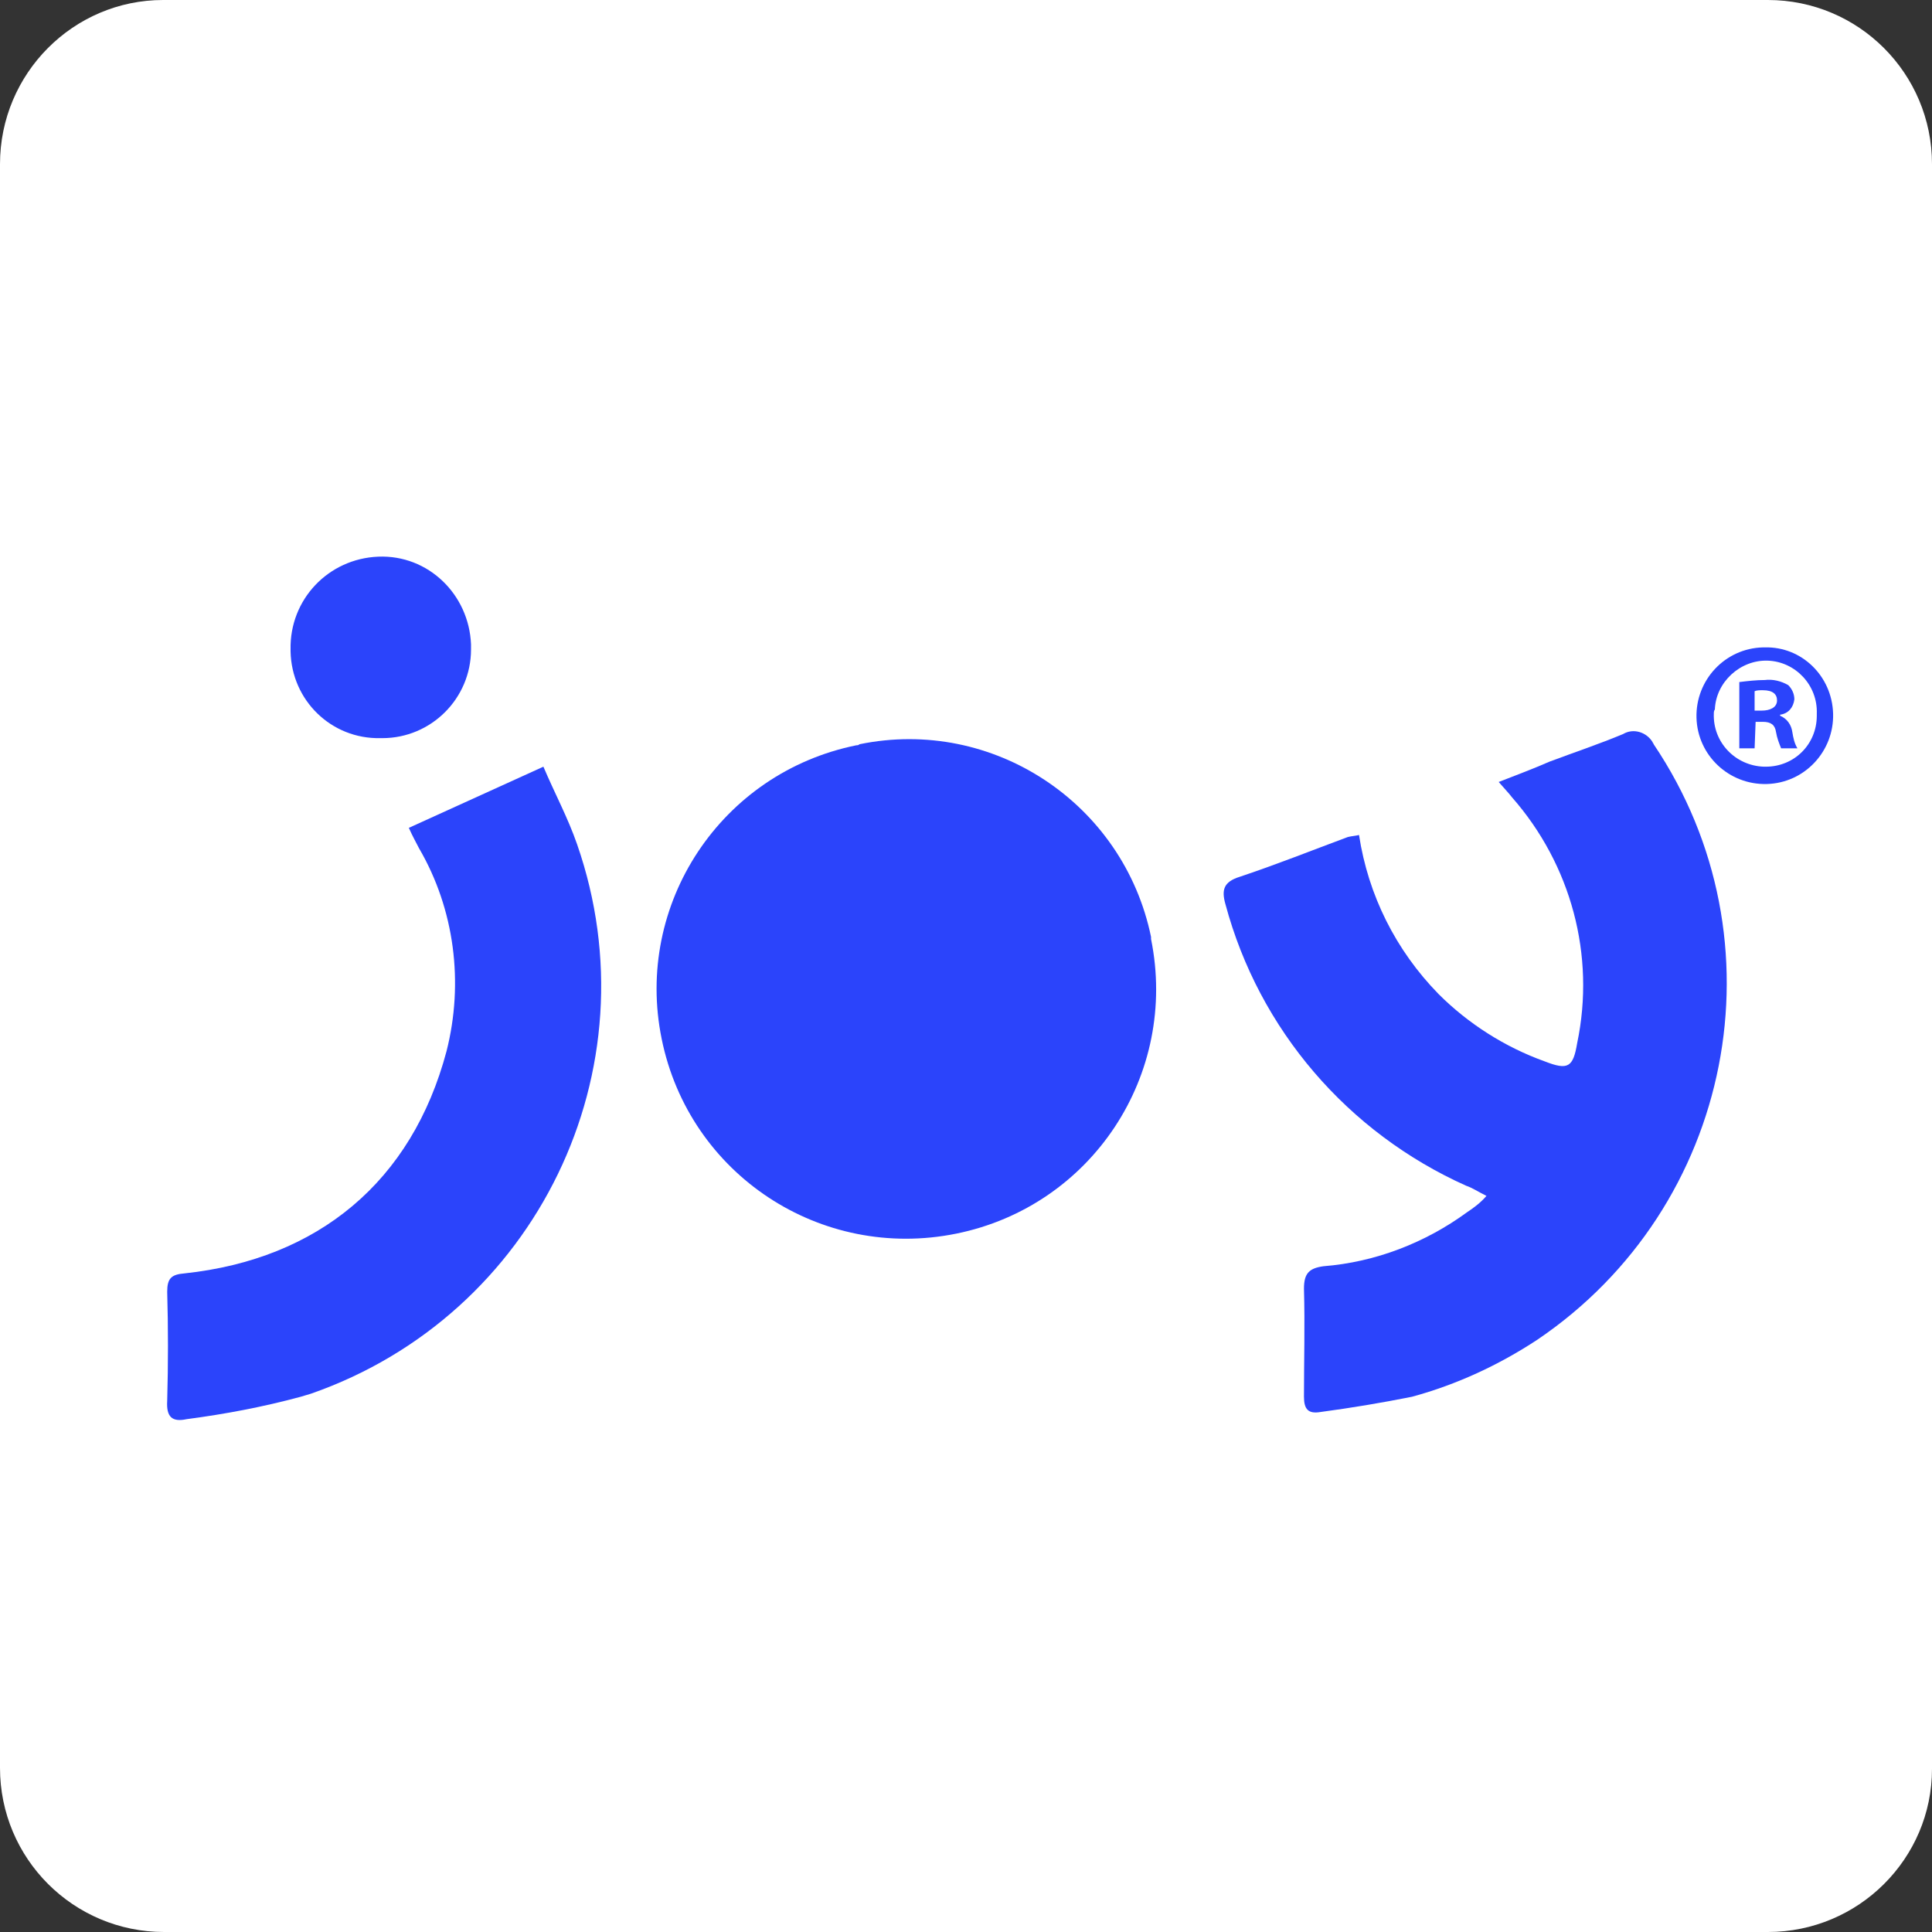
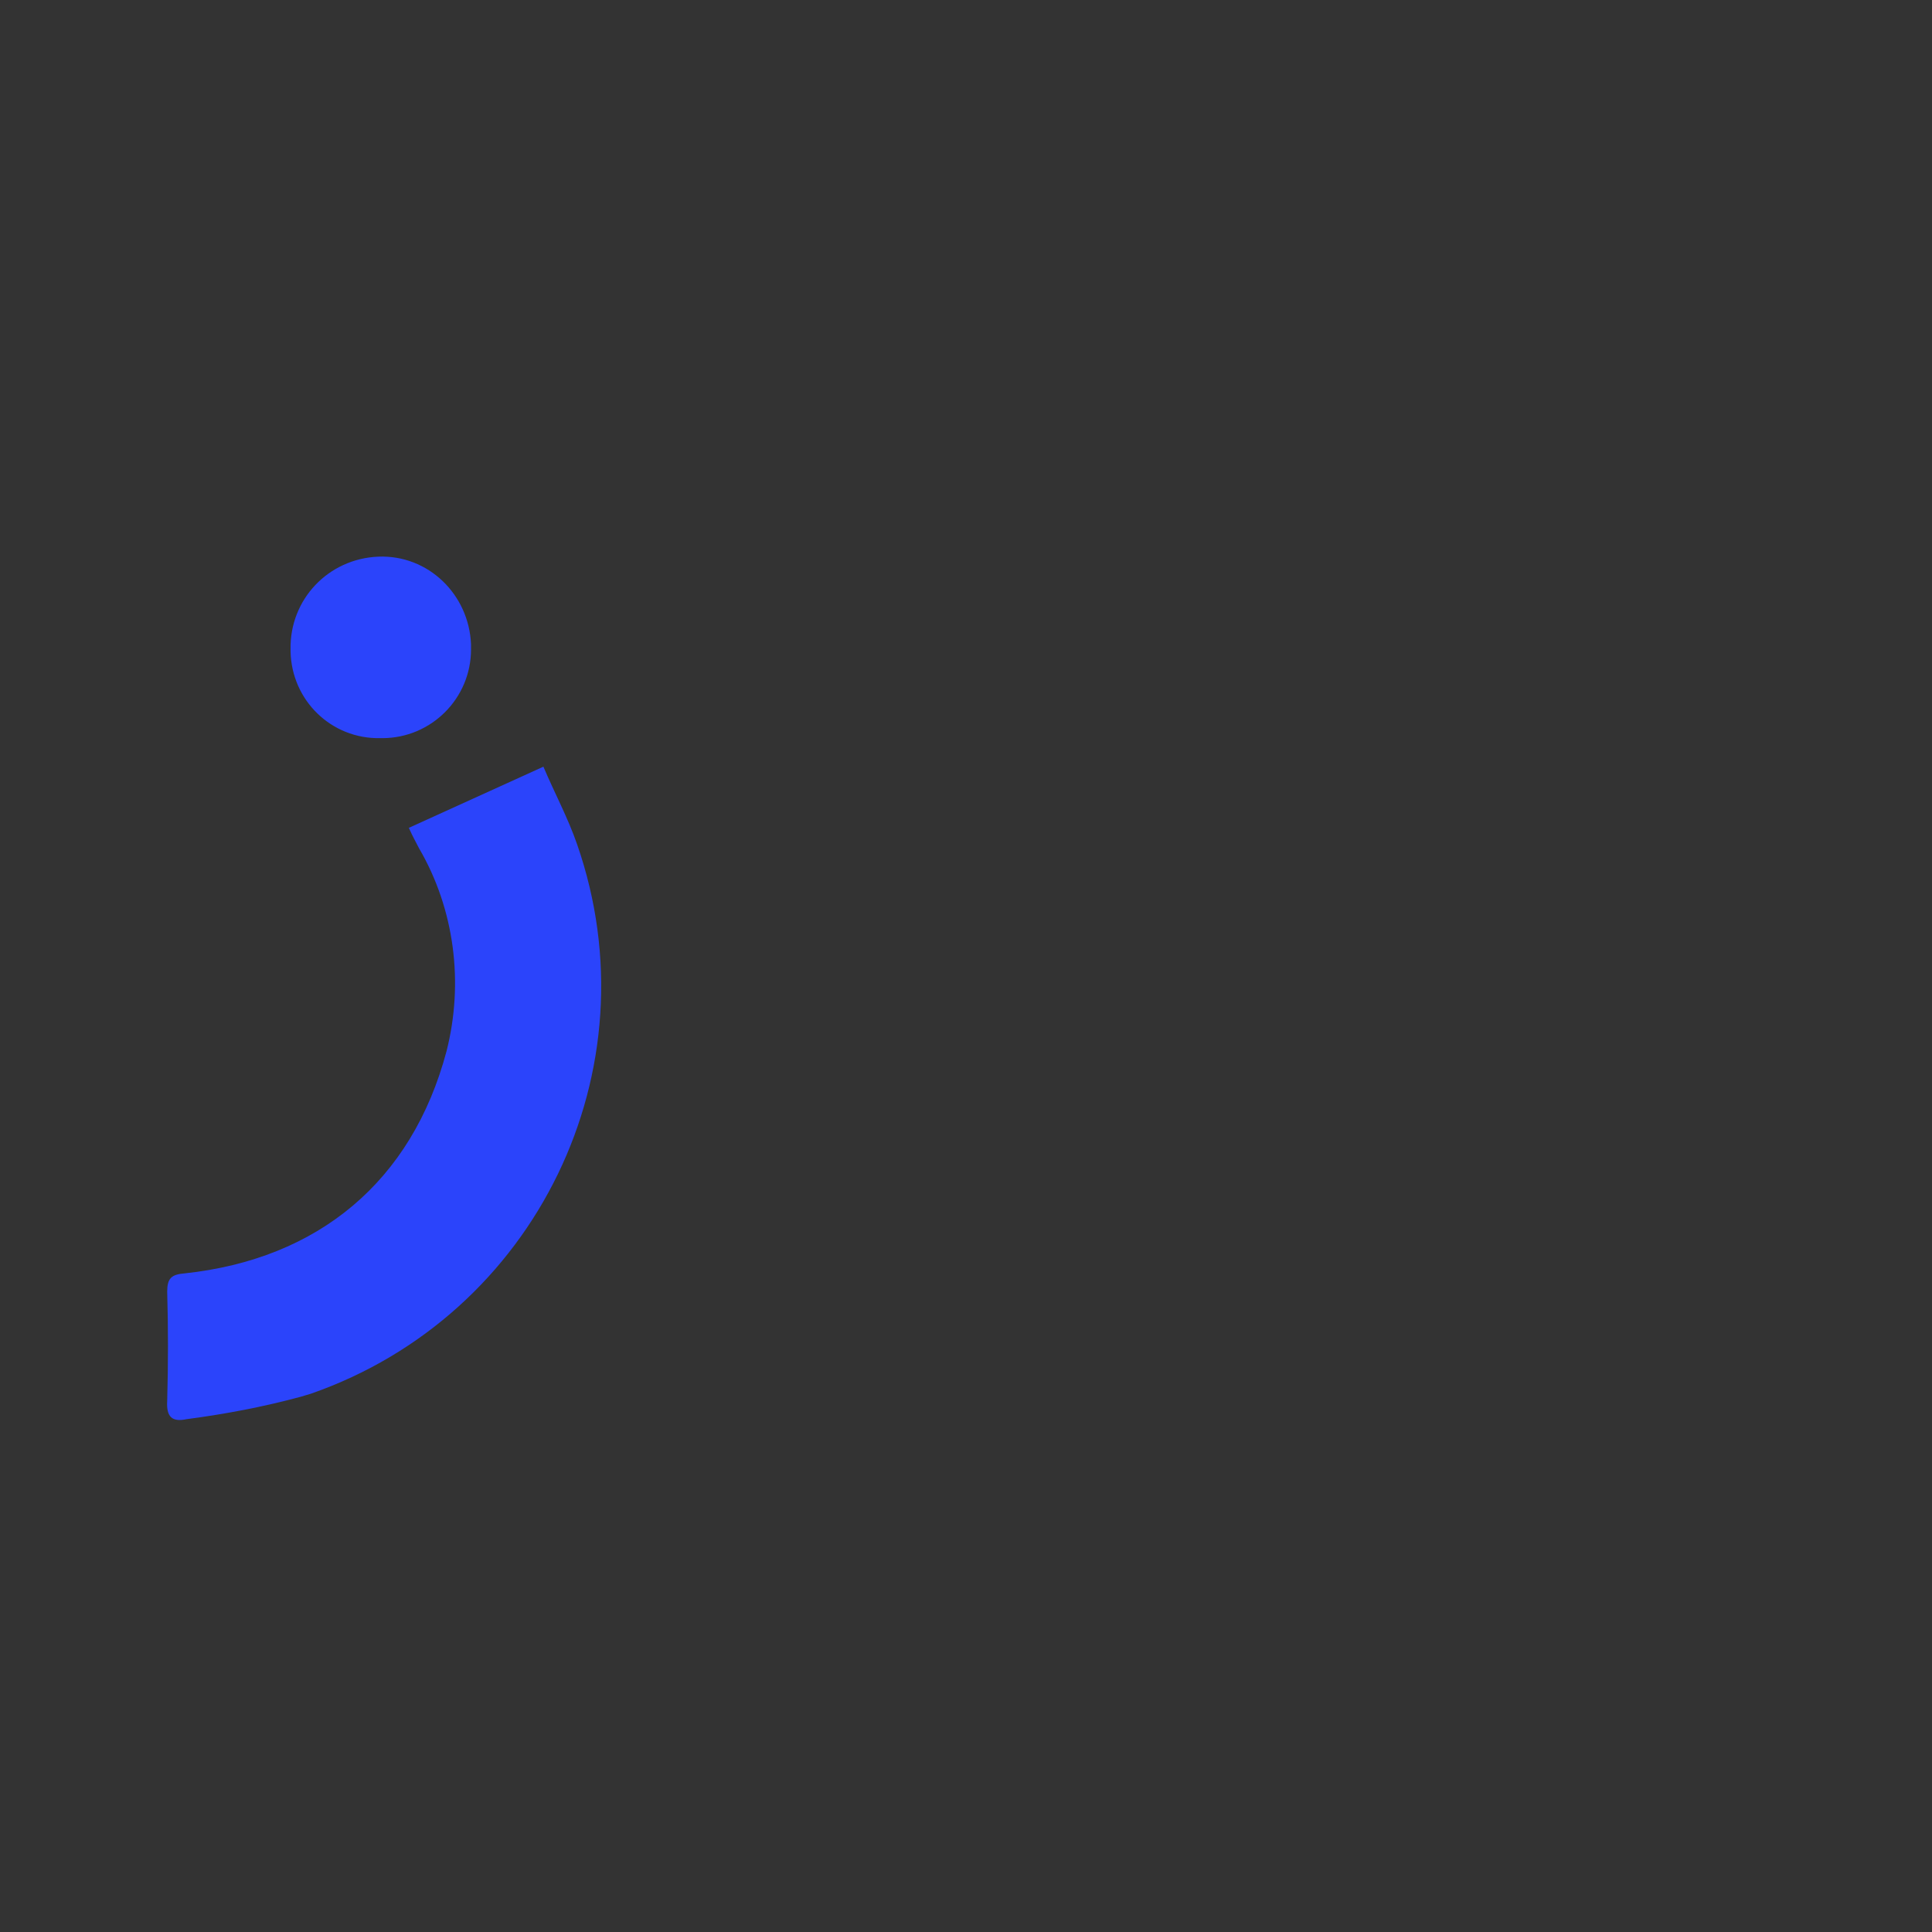
<svg xmlns="http://www.w3.org/2000/svg" version="1.1" id="Capa_1" x="0px" y="0px" viewBox="0 0 189.5 189.5" style="enable-background:new 0 0 189.5 189.5;" xml:space="preserve">
  <rect x="0" y="0" width="189.5" height="189.5" fill="#333333" stroke="none" />
  <style type="text/css">
	.st0{fill:#FFFFFF;}
	.st1{fill:#2B44FB;}
</style>
-   <path id="Trazado_231" class="st0" d="M173.4,189.5H16.1c-8.9,0-16.1-7.2-16.1-16.1l0,0V16.1C0,7.2,7.2,0,16,0l0,0h157.4  c8.9,0,16.1,7.2,16.1,16.1v157.4C189.5,182.3,182.3,189.5,173.4,189.5" />
  <g>
-     <path id="Trazado_232" class="st1" d="M112.9,92.1c2.7,13.3-5.8,26.2-19.1,28.9s-26.2-5.8-28.9-19.1C62.2,88.7,70.7,75.8,84,73.1   c0.1,0,0.2,0,0.3-0.1c13.1-2.7,25.9,5.8,28.6,18.9C112.9,92,112.9,92.1,112.9,92.1" />
-     <path id="Trazado_233" class="st1" d="M145.8,117.3c-0.8-0.4-1.4-0.8-2-1c-11.6-5.2-20.3-15.3-23.6-27.6c-0.4-1.4-0.2-2.2,1.4-2.7   c3.6-1.2,7.1-2.6,10.6-3.9c0.4-0.1,0.7-0.1,1.1-0.2c0.9,5.9,3.6,11.3,7.8,15.6c2.9,2.9,6.5,5.2,10.4,6.6c2.3,0.9,2.8,0.6,3.2-1.8   c1.8-8.6-0.6-17.5-6.4-24.1c-0.3-0.4-0.7-0.8-1.3-1.5c1.8-0.7,3.4-1.3,5-2c2.4-0.9,4.8-1.7,7.2-2.7c1-0.6,2.3-0.2,2.9,0.8   c0,0.1,0.1,0.1,0.1,0.2c13,19.3,7.8,45.4-11.4,58.4c-3.8,2.5-7.9,4.4-12.3,5.6c-3,0.6-6,1.1-9,1.5c-1.2,0.2-1.6-0.3-1.6-1.5   c0-3.5,0.1-7,0-10.6c0-1.5,0.5-2,1.9-2.2c5.1-0.4,10-2.3,14.1-5.3C144.5,118.5,145.2,118,145.8,117.3" />
    <path id="Trazado_234" class="st1" d="M40.1,81.2l13.2-6c1.1,2.6,2.4,5,3.3,7.6c7.7,22.1-4,46.2-26.1,53.9c-0.3,0.1-0.7,0.2-1,0.3   c-3.7,1-7.4,1.7-11.2,2.2c-1.4,0.3-2-0.2-1.9-1.8c0.1-3.6,0.1-7.2,0-10.7c0-1.3,0.4-1.7,1.7-1.8c13.1-1.4,22.3-9,25.7-21.8   c1.7-6.7,0.8-13.9-2.7-19.9C40.8,82.6,40.5,82.1,40.1,81.2" />
    <path id="Trazado_235" class="st1" d="M37.3,72.4c-4.8,0.1-8.7-3.7-8.8-8.5c0-0.1,0-0.2,0-0.2c-0.1-4.9,3.7-8.9,8.6-9.1   s8.9,3.7,9.1,8.6c0,0.2,0,0.3,0,0.5c0,4.8-3.9,8.7-8.7,8.7C37.4,72.4,37.3,72.4,37.3,72.4" />
-     <path id="Trazado_236" class="st1" d="M179.8,70c0.1,3.7-2.8,6.8-6.5,6.9s-6.8-2.8-6.9-6.5c-0.1-3.7,2.8-6.8,6.5-6.9   c0.1,0,0.1,0,0.2,0C176.7,63.4,179.7,66.3,179.8,70L179.8,70 M168.1,70c-0.1,2.8,2.1,5.1,4.9,5.2c0.1,0,0.1,0,0.2,0   c2.8,0,5-2.2,5-5c0-0.1,0-0.1,0-0.2c0.1-2.8-2.1-5.1-4.8-5.2s-5.1,2.1-5.2,4.8C168.1,69.7,168.1,69.9,168.1,70 M172.1,73.4h-1.5   v-6.5c0.8-0.1,1.7-0.2,2.5-0.2c0.8-0.1,1.6,0.1,2.3,0.5c0.4,0.4,0.6,0.9,0.6,1.4c-0.1,0.8-0.6,1.4-1.4,1.5v0.1   c0.7,0.3,1.1,0.9,1.2,1.6c0.1,0.6,0.2,1.1,0.5,1.6h-1.6c-0.2-0.5-0.4-1-0.5-1.6c-0.1-0.7-0.5-1-1.3-1h-0.7L172.1,73.4z M172.1,69.7   h0.7c0.8,0,1.5-0.3,1.5-1c0-0.6-0.4-1-1.4-1c-0.3,0-0.6,0-0.8,0.1V69.7z" />
  </g>
</svg>